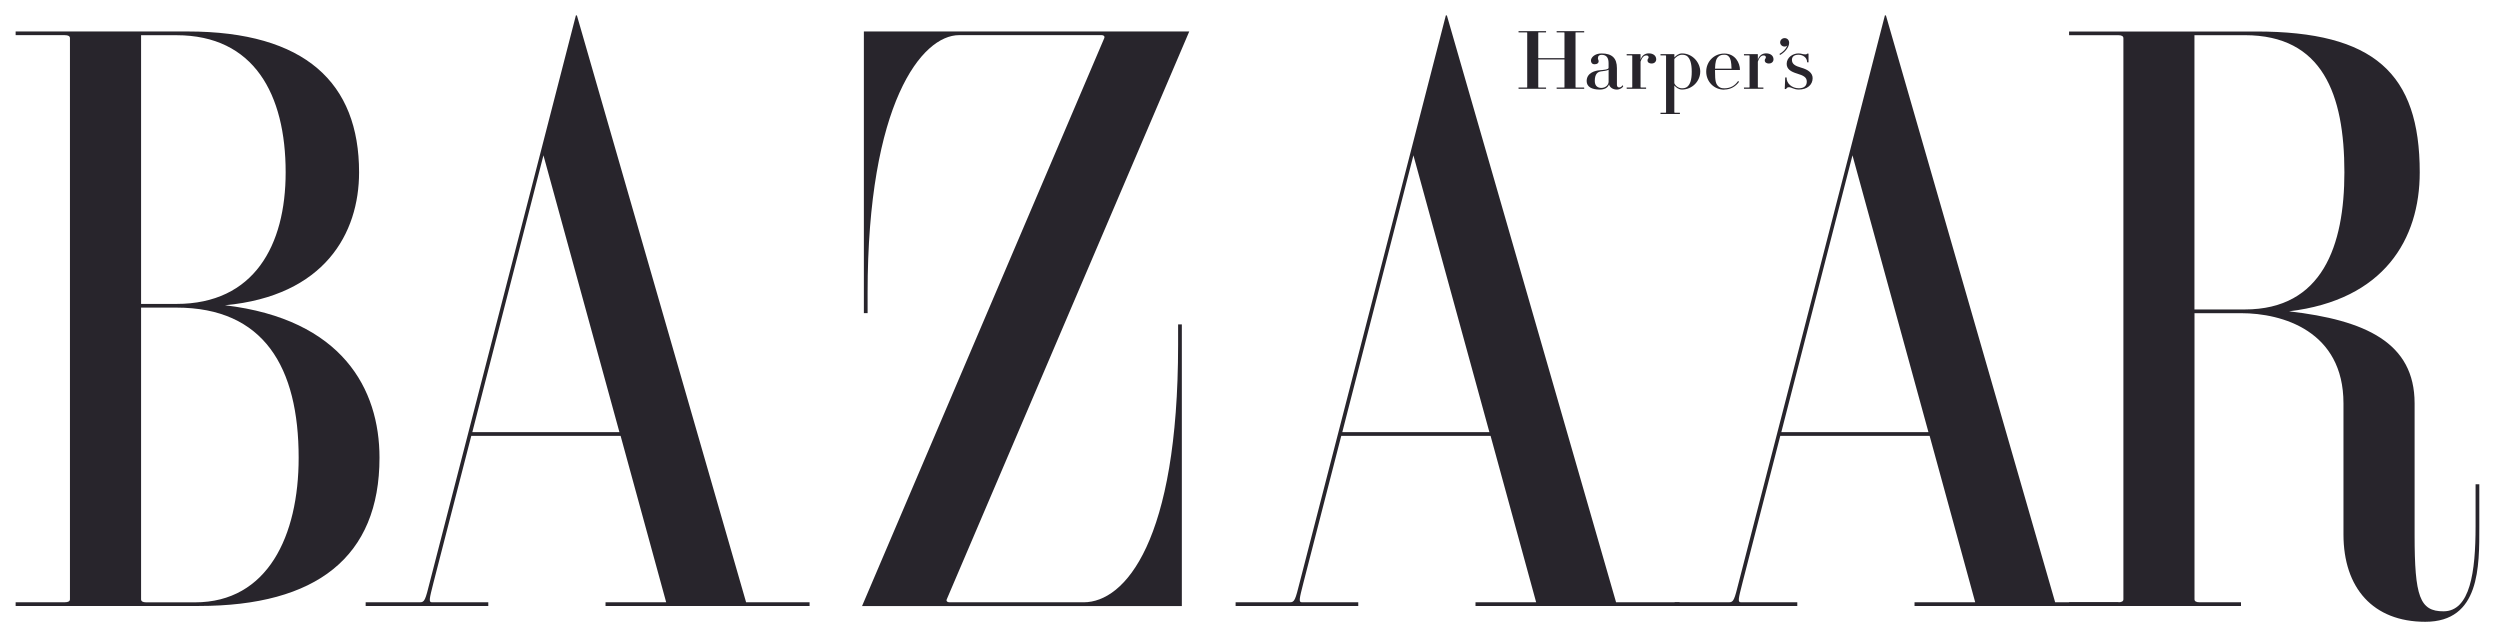
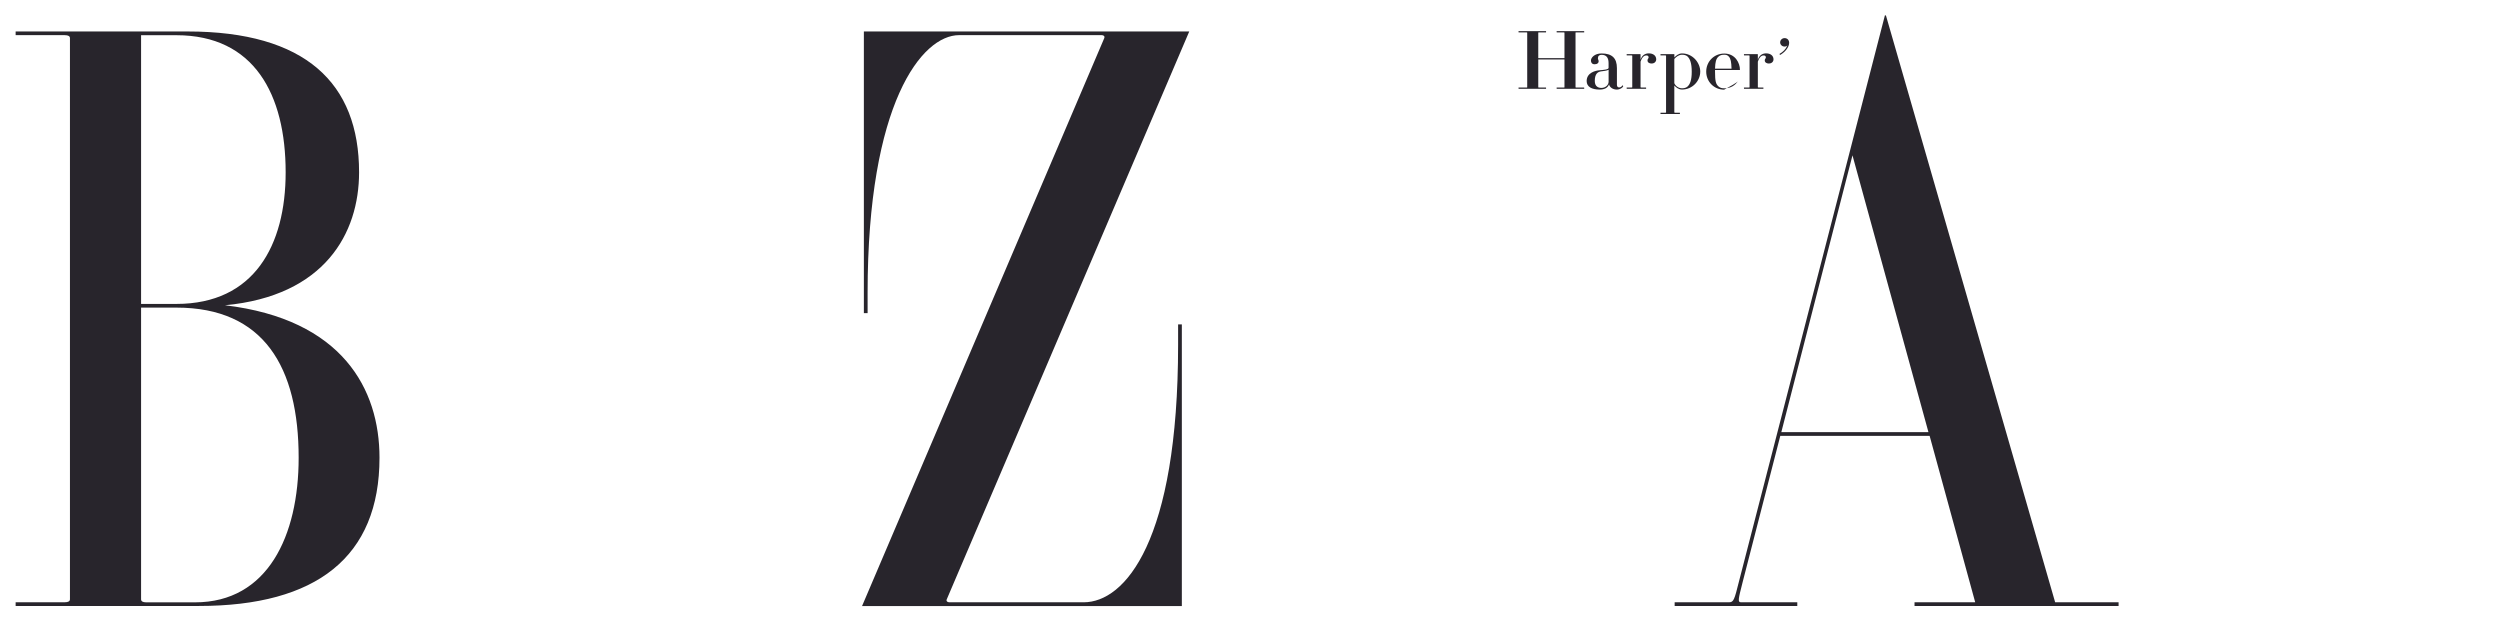
<svg xmlns="http://www.w3.org/2000/svg" width="95" height="24" viewBox="0 0 95 24" fill="none">
  <g id="download">
    <path id="Path 22" d="M6.703 1.338C9.653 1.338 10.855 3.582 10.855 6.549C10.855 9.329 9.653 11.549 6.703 11.549H5.361V1.338H6.703ZM0.594 1.194V1.336H2.459C2.595 1.336 2.658 1.375 2.658 1.45V22.771C2.658 22.847 2.595 22.886 2.459 22.886H0.594V23.027H7.55C12.031 23.029 14.421 21.162 14.421 17.393C14.421 14.785 13.009 12.13 8.549 11.6C12.338 11.246 13.645 8.866 13.645 6.548C13.645 3.157 11.607 1.196 7.127 1.196H0.594V1.194ZM6.703 11.689C10.03 11.689 11.349 13.956 11.349 17.395C11.349 20.363 10.171 22.889 7.41 22.889H5.559C5.424 22.889 5.361 22.849 5.361 22.773V11.689H6.703Z" fill="#28252C" />
-     <path id="Path 23" d="M16.34 22.091C16.16 22.813 16.136 22.887 15.952 22.887H13.895V23.029H18.555V22.887H16.422C16.284 22.887 16.308 22.789 16.475 22.13L17.909 16.563H23.583L25.315 22.887H23.01V23.029H30.764V22.887H28.352L21.922 0.585H21.884L16.34 22.091ZM20.651 5.903L23.538 16.422H17.948L20.651 5.903Z" fill="#28252C" />
    <path id="Path 24" d="M35.975 22.775C35.953 22.825 35.978 22.887 36.088 22.887H41.179C42.746 22.888 44.768 20.572 44.768 13.103V12.326H44.91V23.03H32.758L41.963 1.447C41.986 1.397 41.96 1.335 41.851 1.335H36.447C35.029 1.335 32.969 3.926 32.969 11.123V11.899H32.827V1.195H45.192L35.977 22.774L35.975 22.775Z" fill="#28252C" />
-     <path id="Path 25" d="M49.399 22.091C49.218 22.813 49.194 22.887 49.01 22.887H46.953V23.029H51.614V22.887H49.481C49.342 22.887 49.367 22.789 49.534 22.13L50.968 16.563H56.642L58.374 22.887H56.069V23.029H63.822V22.887H61.411L54.981 0.585H54.942L49.399 22.091ZM53.71 5.903L56.597 16.422H51.007L53.71 5.903Z" fill="#28252C" />
    <path id="Path 26" d="M66.082 22.091C65.902 22.813 65.878 22.887 65.694 22.887H63.637V23.029H68.297V22.887H66.165C66.026 22.887 66.05 22.789 66.218 22.13L67.651 16.563H73.326L75.058 22.887H72.752V23.029H80.506V22.887H78.096L71.665 0.585H71.626L66.082 22.091ZM70.394 5.903L73.281 16.422H67.69L70.394 5.903Z" fill="#28252C" />
-     <path id="Path 27" d="M83.389 11.901H85.163C86.735 11.901 89.052 12.578 89.052 15.328V20.308C89.052 22.344 90.176 23.628 92.161 23.628C94.246 23.628 94.214 21.522 94.214 20.003V18.403H94.072V20.003C94.072 21.73 93.867 23.23 92.851 23.23C91.95 23.23 91.755 22.671 91.755 20.329V15.328C91.755 13.014 89.88 12.165 86.983 11.83C90.592 11.4 91.95 9.096 91.95 6.549C91.95 2.781 90.21 1.197 85.73 1.197H78.625V1.337H80.491C80.626 1.337 80.689 1.376 80.689 1.452V22.773C80.689 22.848 80.626 22.887 80.491 22.887H78.625V23.029H85.158V22.887H83.589C83.453 22.887 83.391 22.848 83.391 22.773V11.901L83.389 11.901ZM83.389 1.337H85.305C88.254 1.337 89.087 3.58 89.087 6.549C89.087 9.328 88.254 11.759 85.305 11.759H83.389V1.337Z" fill="#28252C" />
    <path id="Path 28" d="M59.87 3.316C59.87 3.316 59.877 3.327 59.891 3.327H60.197C60.197 3.327 60.205 3.375 60.197 3.375H59.155C59.155 3.375 59.147 3.327 59.155 3.327H59.427C59.442 3.327 59.45 3.324 59.45 3.316V2.259H58.454V3.316C58.454 3.316 58.461 3.327 58.477 3.327H58.749C58.749 3.327 58.755 3.375 58.749 3.375H57.707C57.707 3.375 57.699 3.327 57.707 3.327H58.013C58.027 3.327 58.034 3.324 58.034 3.316V1.242C58.034 1.242 58.027 1.231 58.013 1.231H57.707C57.707 1.231 57.699 1.183 57.707 1.183H58.749C58.749 1.183 58.755 1.231 58.749 1.231H58.477C58.462 1.231 58.454 1.234 58.454 1.242V2.21H59.45V1.242C59.45 1.242 59.443 1.231 59.427 1.231H59.155C59.155 1.231 59.147 1.183 59.155 1.183H60.197C60.197 1.183 60.205 1.231 60.197 1.231H59.891C59.877 1.231 59.87 1.234 59.87 1.242V3.314V3.316Z" fill="#28252C" />
    <path id="Path 29" d="M62.767 2.415C62.67 2.415 62.605 2.37 62.605 2.296C62.605 2.228 62.647 2.231 62.647 2.181C62.647 2.131 62.615 2.107 62.562 2.107C62.509 2.107 62.414 2.125 62.341 2.344V3.314C62.341 3.314 62.348 3.325 62.364 3.325H62.551C62.551 3.325 62.557 3.374 62.551 3.374H61.816C61.816 3.374 61.808 3.325 61.816 3.325H62.003C62.017 3.325 62.026 3.322 62.026 3.314V2.117C62.026 2.117 62.019 2.106 62.003 2.106H61.816C61.816 2.106 61.808 2.057 61.816 2.057H62.332C62.332 2.057 62.341 2.062 62.341 2.065V2.27C62.396 2.099 62.515 2.028 62.655 2.028C62.825 2.028 62.936 2.119 62.936 2.255C62.936 2.342 62.868 2.413 62.765 2.413" fill="#28252C" />
-     <path id="Path 30" d="M65.524 3.403C65.762 3.403 65.954 3.287 66.083 3.11C66.086 3.105 66.049 3.076 66.046 3.081C65.927 3.25 65.766 3.356 65.524 3.356C65.435 3.356 65.364 3.34 65.303 3.285C65.203 3.195 65.171 3.09 65.171 2.72C65.171 2.692 65.171 2.684 65.171 2.66H66.109C66.109 2.66 66.118 2.659 66.118 2.652C66.118 2.402 65.946 2.035 65.522 2.035C65.131 2.035 64.836 2.343 64.836 2.721C64.836 3.1 65.129 3.408 65.522 3.408M65.696 2.151C65.769 2.232 65.791 2.357 65.798 2.609H65.171C65.179 2.357 65.21 2.232 65.302 2.151C65.363 2.096 65.434 2.08 65.522 2.08C65.598 2.08 65.648 2.096 65.696 2.151Z" fill="#28252C" />
+     <path id="Path 30" d="M65.524 3.403C66.086 3.105 66.049 3.076 66.046 3.081C65.927 3.25 65.766 3.356 65.524 3.356C65.435 3.356 65.364 3.34 65.303 3.285C65.203 3.195 65.171 3.09 65.171 2.72C65.171 2.692 65.171 2.684 65.171 2.66H66.109C66.109 2.66 66.118 2.659 66.118 2.652C66.118 2.402 65.946 2.035 65.522 2.035C65.131 2.035 64.836 2.343 64.836 2.721C64.836 3.1 65.129 3.408 65.522 3.408M65.696 2.151C65.769 2.232 65.791 2.357 65.798 2.609H65.171C65.179 2.357 65.21 2.232 65.302 2.151C65.363 2.096 65.434 2.08 65.522 2.08C65.598 2.08 65.648 2.096 65.696 2.151Z" fill="#28252C" />
    <path id="Path 31" d="M60.85 3.341C61.018 3.341 61.127 3.222 61.127 3.107V2.65C61.049 2.695 60.936 2.695 60.836 2.713C60.723 2.732 60.602 2.792 60.602 3.077C60.602 3.294 60.744 3.341 60.85 3.341ZM60.456 2.299C60.456 2.189 60.593 2.031 60.86 2.031C61.252 2.031 61.443 2.204 61.443 2.59V3.219C61.443 3.293 61.479 3.323 61.53 3.323C61.592 3.323 61.64 3.273 61.651 3.243C61.654 3.236 61.687 3.269 61.683 3.275C61.664 3.331 61.562 3.404 61.437 3.404C61.292 3.404 61.166 3.32 61.144 3.204C61.097 3.336 60.971 3.404 60.789 3.404C60.488 3.404 60.293 3.299 60.293 3.08C60.293 2.756 60.639 2.682 60.772 2.671C60.958 2.655 61.126 2.643 61.126 2.577V2.397C61.126 2.176 61.029 2.083 60.86 2.083C60.775 2.083 60.721 2.123 60.721 2.213C60.721 2.265 60.749 2.281 60.749 2.331C60.749 2.387 60.704 2.442 60.597 2.442C60.491 2.442 60.456 2.371 60.456 2.302" fill="#28252C" />
    <path id="Path 32" d="M64.13 2.149C64.074 2.096 63.996 2.08 63.914 2.08C63.801 2.08 63.697 2.154 63.624 2.24V3.161C63.668 3.271 63.793 3.355 63.914 3.355C63.996 3.355 64.074 3.338 64.13 3.285C64.223 3.197 64.286 3.042 64.286 2.726C64.286 2.41 64.223 2.24 64.13 2.151M64.609 2.725C64.609 3.068 64.319 3.403 63.914 3.403C63.79 3.403 63.697 3.326 63.624 3.25V4.271C63.624 4.271 63.631 4.283 63.647 4.283H63.834C63.834 4.283 63.842 4.331 63.834 4.331H63.1C63.1 4.331 63.094 4.283 63.1 4.283H63.287C63.302 4.283 63.31 4.279 63.31 4.271V2.117C63.31 2.117 63.303 2.106 63.287 2.106H63.1C63.1 2.106 63.094 2.058 63.1 2.058H63.616C63.616 2.058 63.626 2.061 63.626 2.066V2.183C63.698 2.109 63.792 2.03 63.916 2.03C64.32 2.03 64.61 2.381 64.61 2.725" fill="#28252C" />
-     <path id="Path 33" d="M68.613 2.067C68.648 2.067 68.666 2.053 68.671 2.04C68.673 2.034 68.724 2.035 68.724 2.04V2.367C68.724 2.367 68.671 2.373 68.671 2.367C68.671 2.177 68.5 2.08 68.341 2.08C68.181 2.08 68.093 2.154 68.093 2.274C68.093 2.427 68.202 2.504 68.45 2.573C68.71 2.646 68.88 2.773 68.88 2.971C68.88 3.221 68.677 3.403 68.355 3.403C68.162 3.403 68.078 3.313 67.978 3.313C67.915 3.313 67.882 3.355 67.874 3.38C67.87 3.388 67.82 3.387 67.82 3.38L67.838 2.945C67.838 2.945 67.891 2.939 67.891 2.945C67.883 3.173 68.096 3.355 68.354 3.355C68.549 3.355 68.658 3.266 68.658 3.1C68.658 2.934 68.528 2.868 68.289 2.796C68.057 2.725 67.894 2.63 67.894 2.425C67.894 2.182 68.13 2.03 68.339 2.03C68.474 2.03 68.487 2.067 68.613 2.067Z" fill="#28252C" />
    <path id="Path 34" d="M67.646 1.609C67.646 1.521 67.722 1.448 67.814 1.448C67.914 1.448 67.988 1.521 67.988 1.627C67.988 1.785 67.845 1.97 67.65 2.086C67.643 2.089 67.614 2.054 67.617 2.052C67.759 1.97 67.861 1.87 67.92 1.727C67.893 1.756 67.858 1.769 67.812 1.769C67.719 1.769 67.645 1.696 67.645 1.608" fill="#28252C" />
    <path id="Path 35" d="M67.222 2.415C67.127 2.415 67.061 2.37 67.061 2.296C67.061 2.228 67.103 2.231 67.103 2.181C67.103 2.131 67.071 2.107 67.019 2.107C66.968 2.107 66.871 2.125 66.798 2.344V3.314C66.798 3.314 66.805 3.325 66.821 3.325H67.008C67.008 3.325 67.014 3.374 67.008 3.374H66.273C66.273 3.374 66.265 3.325 66.273 3.325H66.46C66.475 3.325 66.483 3.322 66.483 3.314V2.117C66.483 2.117 66.476 2.106 66.46 2.106H66.273C66.273 2.106 66.265 2.057 66.273 2.057H66.789C66.789 2.057 66.798 2.062 66.798 2.065V2.27C66.853 2.099 66.972 2.028 67.112 2.028C67.282 2.028 67.393 2.119 67.393 2.255C67.393 2.342 67.325 2.413 67.222 2.413" fill="#28252C" />
  </g>
</svg>